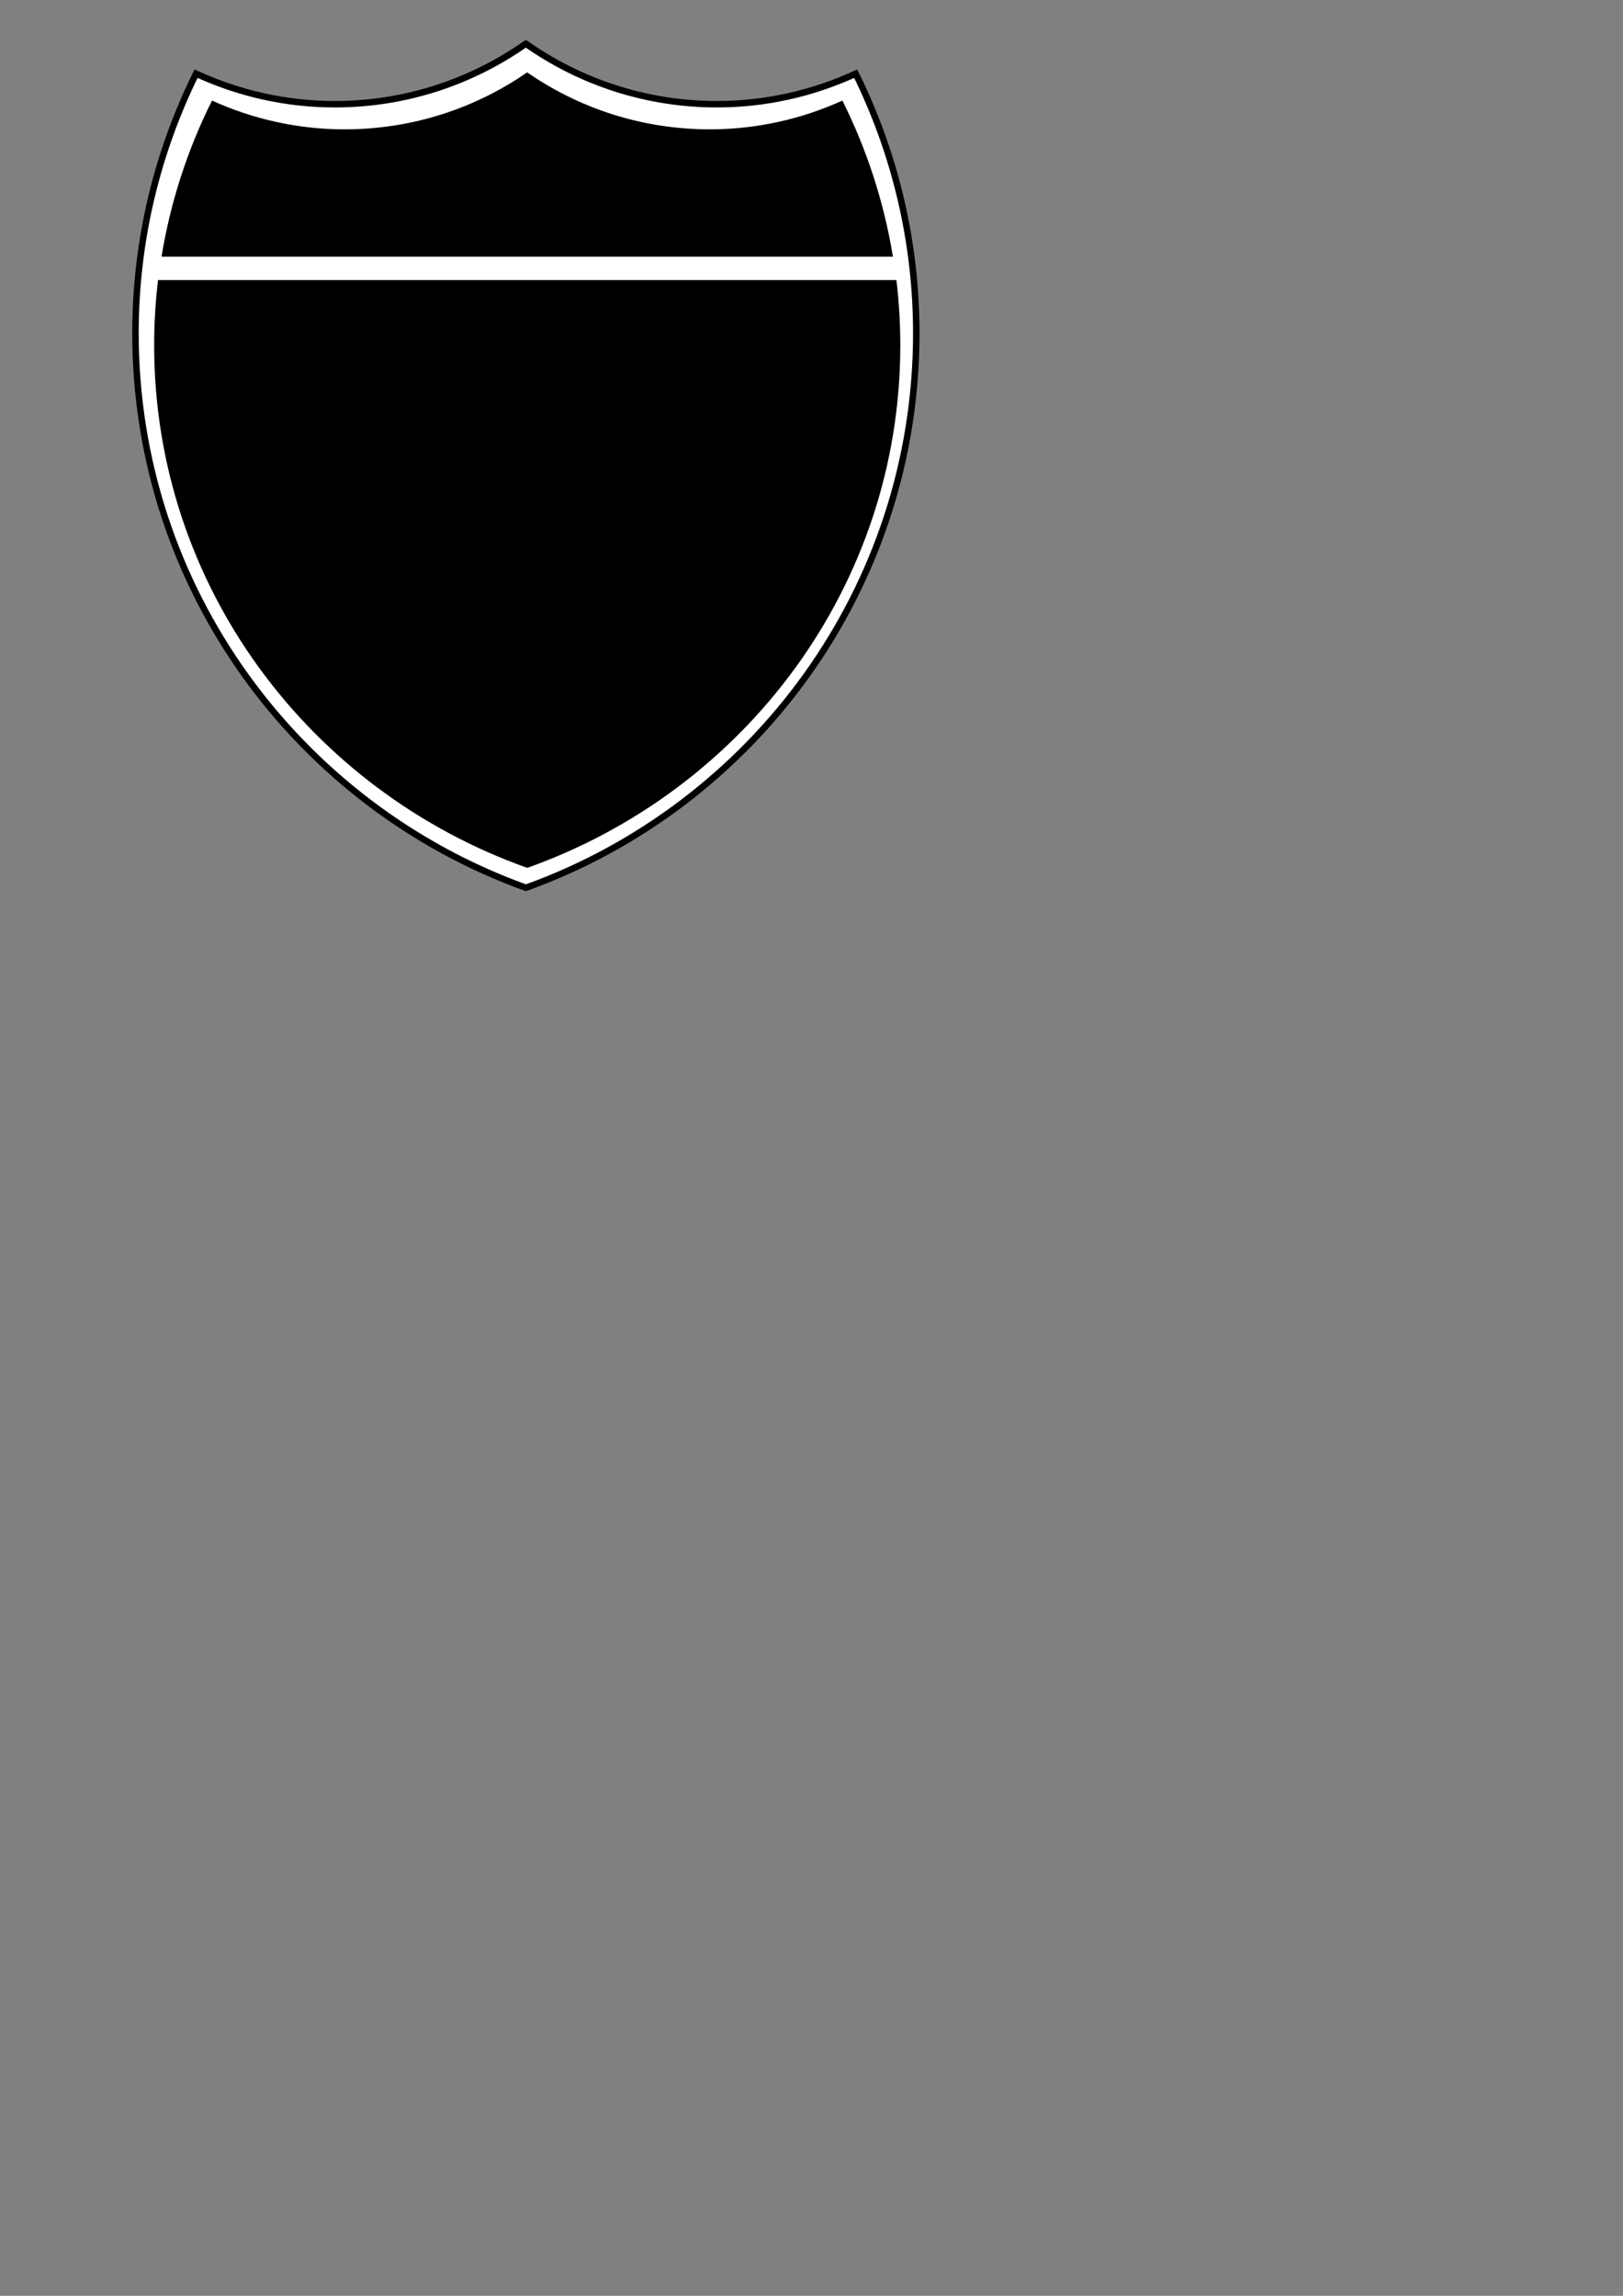
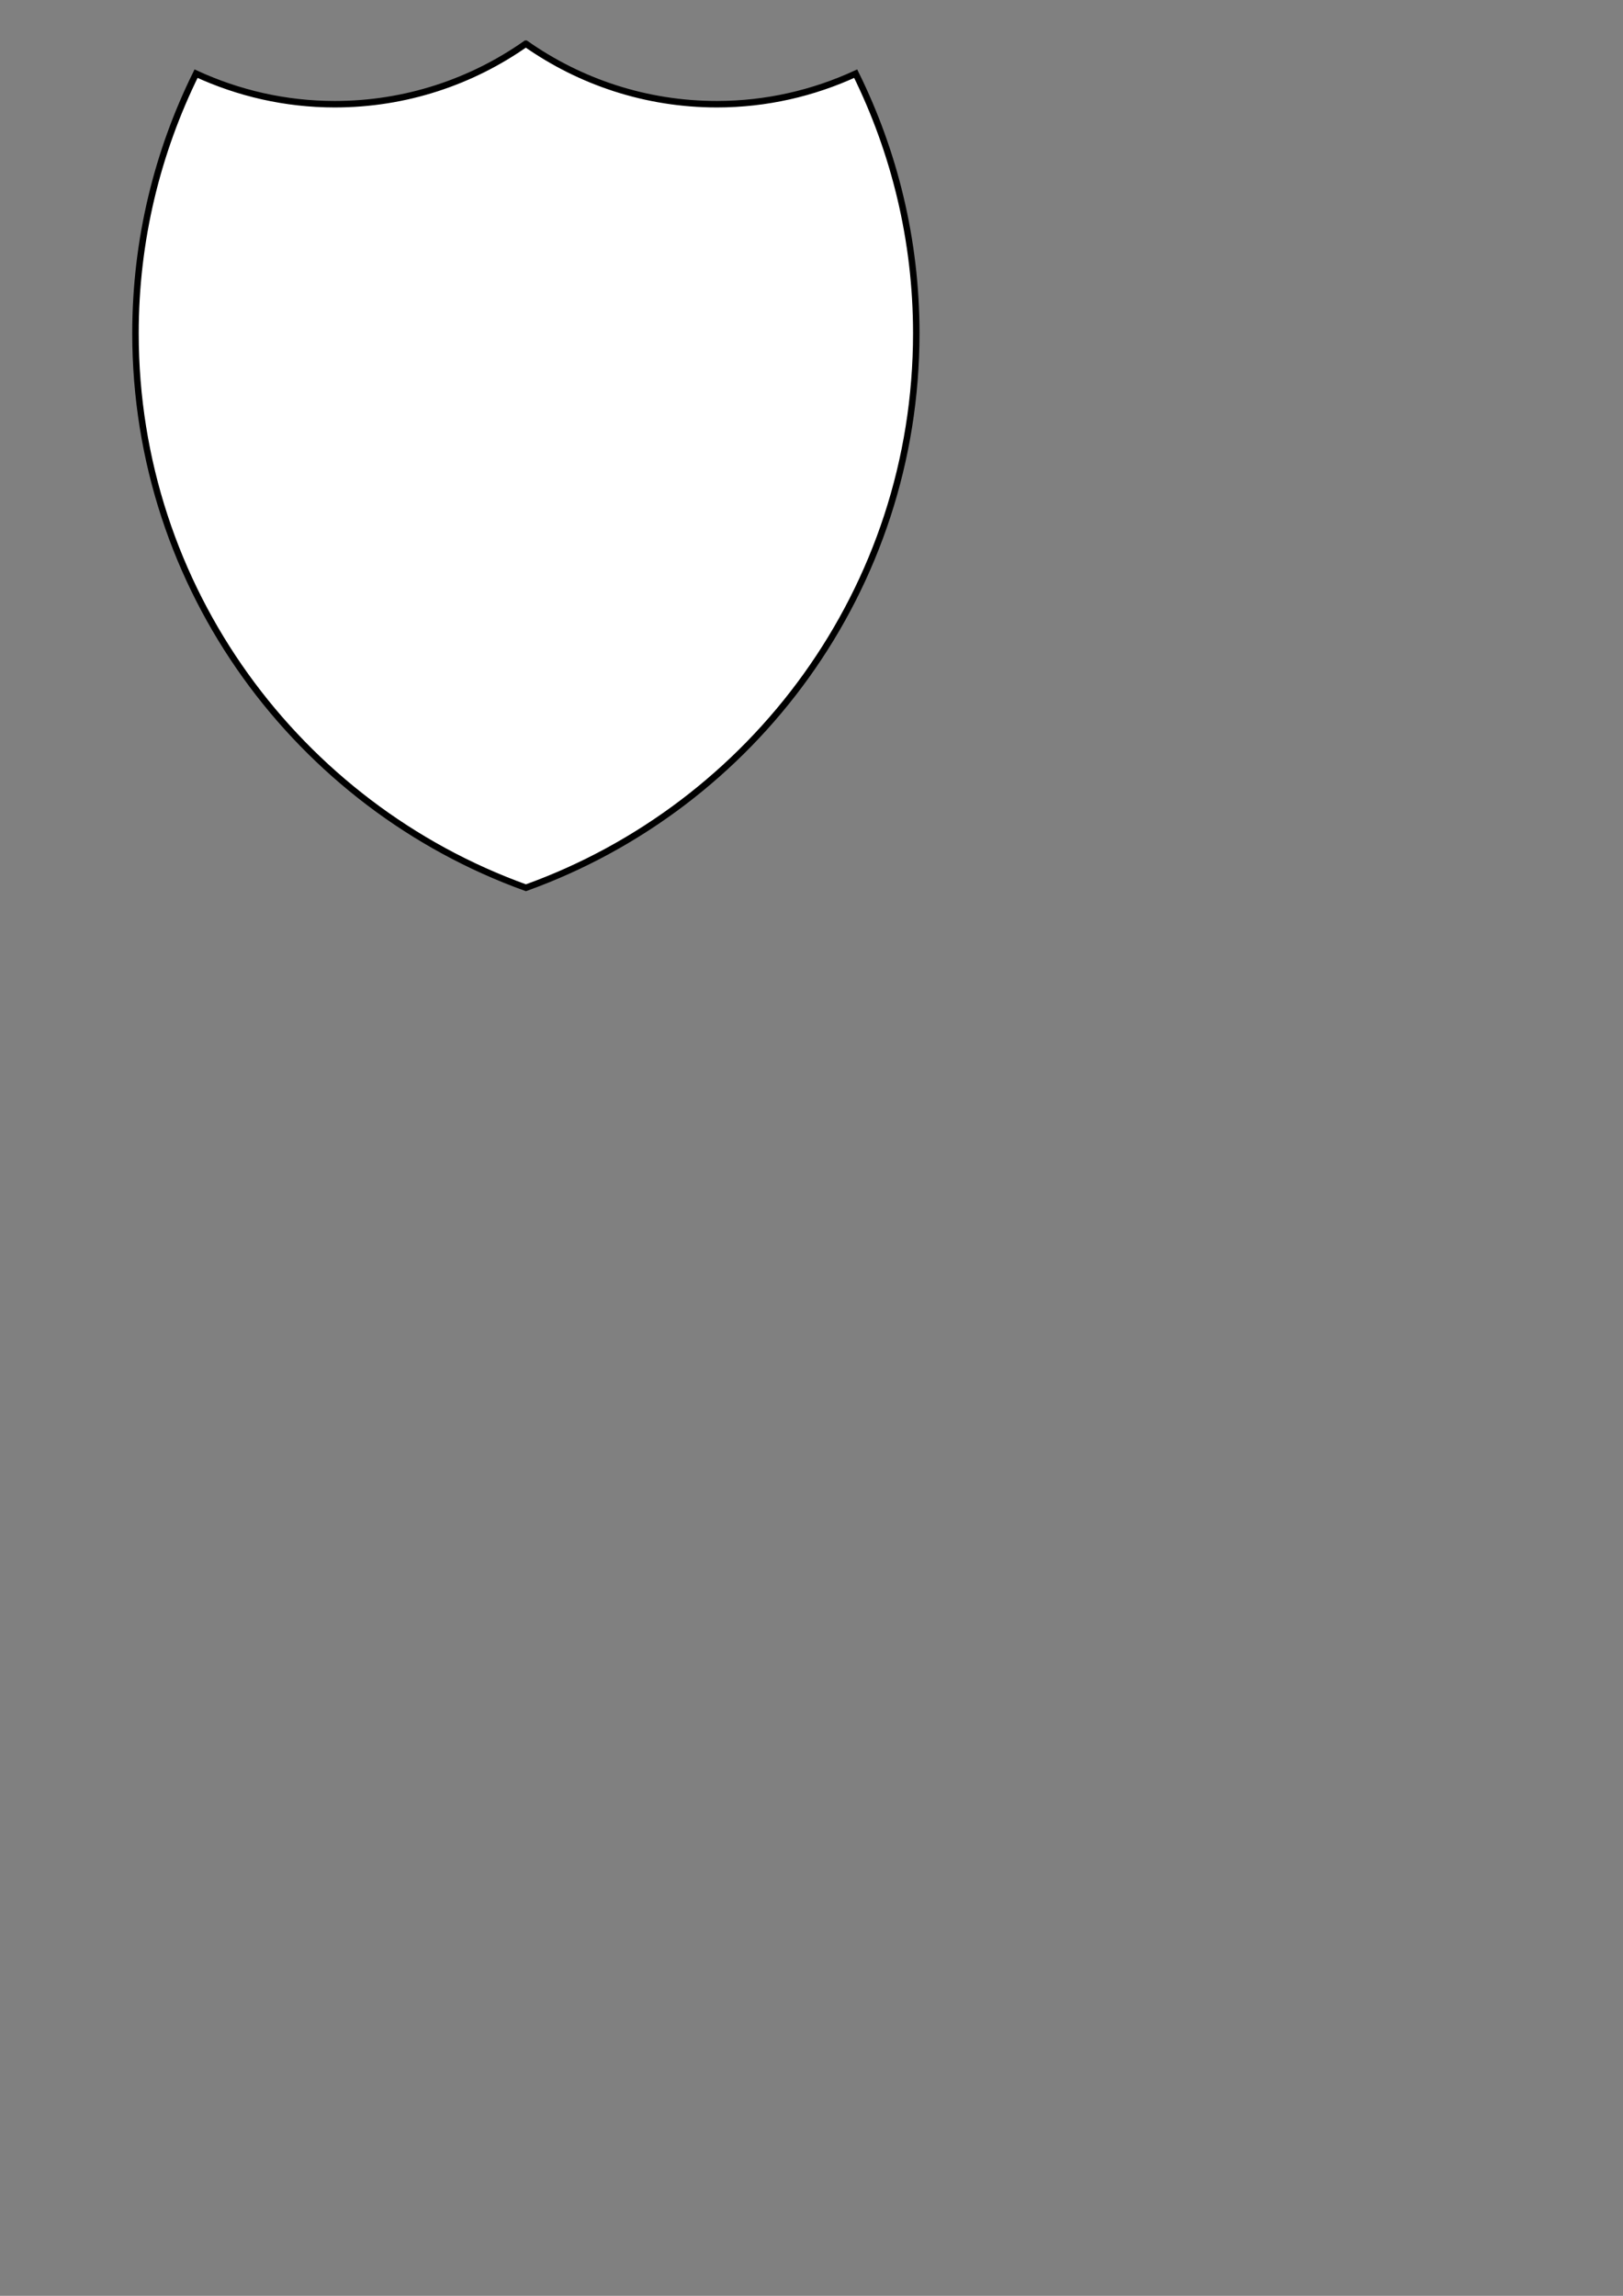
<svg xmlns="http://www.w3.org/2000/svg" width="793.701" height="1122.52">
  <rect width="100%" height="100%" fill="#808080" stroke="none" />
  <title>Blank Interstate Sign</title>
  <g>
    <title>Layer 1</title>
    <path d="m257.146,21.378c-26.467,18.588 -58.664,29.579 -93.439,29.579c-24.24,0 -47.149,-5.43 -67.827,-14.937c-18.902,38.294 -29.628,81.333 -29.628,126.936c0,124.933 79.749,231.07 190.943,271.11c111.194,-40.04 190.894,-146.177 190.894,-271.11c0,-45.603 -10.734,-88.642 -29.628,-126.936c-20.681,9.51 -43.63,14.937 -67.875,14.937c-34.775,0 -66.972,-10.991 -93.439,-29.579z" id="path908" stroke-width="2.371pt" stroke="#000000" fill-rule="evenodd" fill="#ffffff" />
    <g id="g3418" transform="matrix(0.661 0 0 0.661 -44.544 -52.956)">
-       <path d="m730.589,287.29l-546.281,0c-1.893,15.802 -2.875,31.908 -2.875,48.219c0,178.143 115.273,329.469 276.031,386.563c160.758,-57.094 276,-208.419 276,-386.563c0,-16.311 -0.981,-32.417 -2.875,-48.219z" id="path1540" stroke-width="2.25pt" fill-rule="evenodd" fill="#000000" />
-       <path d="m457.402,133.634c-38.264,26.505 -84.818,42.156 -135.094,42.156c-35.045,0 -68.168,-7.726 -98.062,-21.281c-17.951,35.868 -30.67,74.674 -37.375,115.5l541.156,0c-6.708,-40.826 -19.463,-79.632 -37.406,-115.5c-29.899,13.56 -63.073,21.281 -98.125,21.281c-50.276,0 -96.829,-15.651 -135.094,-42.156z" id="path1536" stroke-width="2.25pt" fill-rule="evenodd" fill="#000000" />
-     </g>
+       </g>
  </g>
</svg>